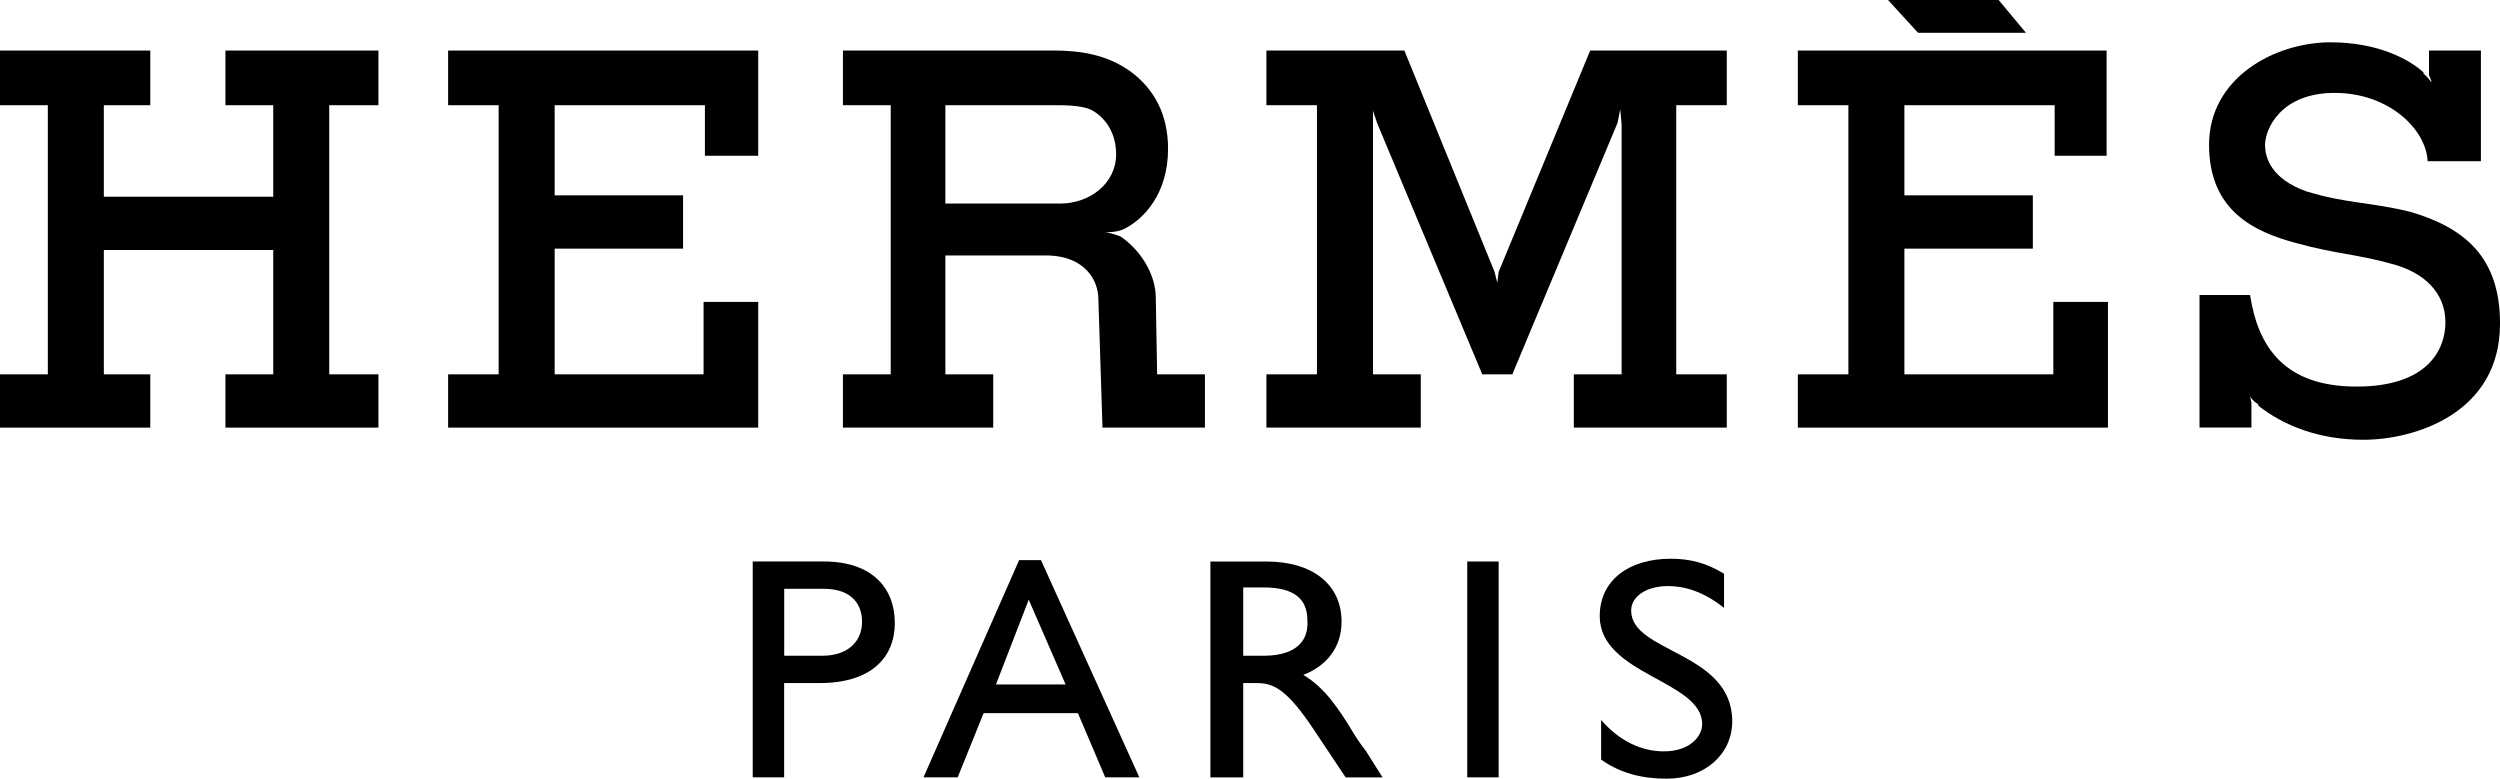
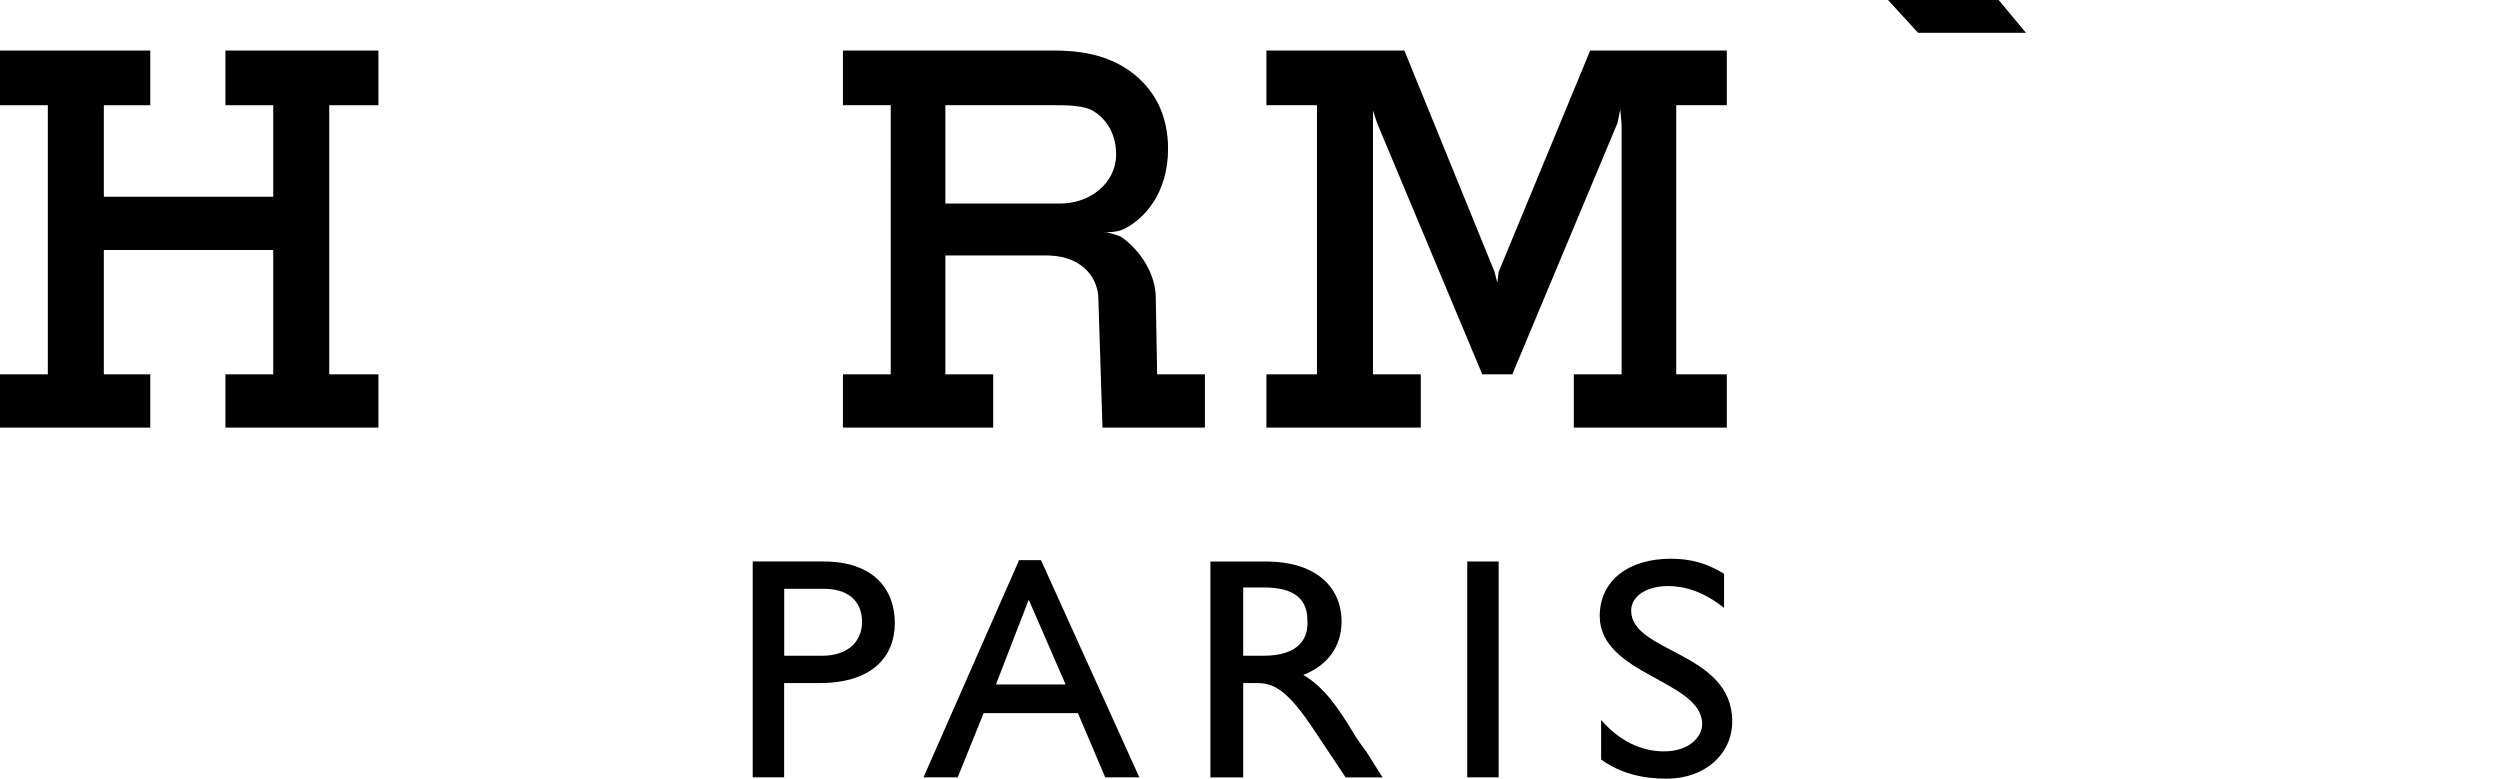
<svg xmlns="http://www.w3.org/2000/svg" id="Layer_1" data-name="Layer 1" viewBox="0 0 762.08 237.37">
  <polygon points="0 15.41 45.81 15.41 45.81 32.07 31.65 32.07 31.65 59.97 83.29 59.97 83.29 32.07 68.72 32.07 68.72 15.41 115.36 15.41 115.36 32.07 100.36 32.07 100.36 114.11 115.36 114.11 115.36 130.35 68.72 130.35 68.72 114.11 83.29 114.11 83.29 76.21 31.65 76.21 31.65 114.11 45.81 114.11 45.81 130.35 0 130.35 0 114.11 14.58 114.11 14.58 32.07 0 32.07 0 15.41" />
-   <polygon points="548.04 15.41 642.16 15.41 642.16 47.48 626.33 47.48 626.33 32.07 580.52 32.07 580.52 59.55 619.67 59.55 619.67 75.79 580.52 75.79 580.52 114.11 625.92 114.11 625.92 92.03 642.57 92.03 642.57 130.35 548.04 130.35 548.04 114.11 563.45 114.11 563.45 32.07 548.04 32.07 548.04 15.41" />
-   <polygon points="136.6 15.41 231.13 15.41 231.13 47.48 214.88 47.48 214.88 32.07 169.08 32.07 169.08 59.55 208.22 59.55 208.22 75.79 169.08 75.79 169.08 114.11 214.47 114.11 214.47 92.03 231.13 92.03 231.13 130.35 136.6 130.35 136.6 114.11 152 114.11 152 32.07 136.6 32.07 136.6 15.41" />
  <polygon points="575.53 0 609.25 0 617.58 10 584.69 10 575.53 0" />
-   <path d="M734.6,64.55c-11.66-2.92-19.57-2.5-31.65-6.25-10.41-3.75-12.49-10-12.49-14.16,0-4.58,4.58-15.82,21.24-15.82s27.9,11.24,28.32,20.82h16.24V15.41h-15.82v7.49l.83,2.09v0c-.42,0-.83-1.25-2.5-2.5v-.42c-4.58-4.17-14.16-9.17-28.32-9.17-17.07,0-37.06,10.83-37.06,31.23s14.16,26.65,26.65,29.99c12.08,3.33,18.32,3.33,28.74,6.24,9.99,2.5,16.66,8.74,16.66,17.9,0,8.32-5.41,19.58-27.07,19.58s-29.98-11.66-32.48-27.91h-15.41v40.39h15.83v-7.5h0l-.42-2.09s.42,1.25,2.5,2.5v.42c7.91,6.25,18.74,10.41,32.06,10.41,15.41,0,41.64-7.9,41.64-35.39,0-19.98-10.4-29.14-27.48-34.14h0Z" />
  <polygon points="510.97 114.11 510.97 32.07 526.38 32.07 526.38 15.41 484.74 15.41 456.84 82.87 456.42 86.21 455.59 82.87 428.1 15.41 386.04 15.41 386.04 32.07 401.45 32.07 401.45 114.11 386.04 114.11 386.04 130.35 433.1 130.35 433.1 114.11 418.53 114.11 418.53 38.73 418.53 33.73 419.77 37.48 451.84 114.11 461 114.11 493.07 37.48 493.9 33.32 494.32 37.9 494.32 114.11 479.75 114.11 479.75 130.35 526.38 130.35 526.38 114.11 510.97 114.11" />
  <path d="M352.73,114.11l-.41-23.33c0-7.07-4.58-14.58-10.83-18.74-1.25-.42-3.33-1.25-5-1.25,1.67,0,3.75,0,5.83-.84h0c6.25-2.92,13.74-10.83,13.74-24.57,0-10.42-4.16-18.32-11.66-23.74-7.08-4.99-14.99-6.24-23.32-6.24h-64.13v16.66h14.57V114.11h-14.57v16.24h45.81v-16.24h-14.58v-36.23h31.65c10.83,.41,14.99,7.49,14.99,13.33l1.25,39.14h31.23v-16.24h-14.58Zm-29.57-52.06h-34.98v-29.98h32.9c3.75,0,7.91,0,11.24,1.25,4.16,2.08,7.91,6.66,7.91,13.74,0,8.75-7.92,14.99-17.08,14.99h0Z" />
  <path d="M251.11,171.16c15,0,21.66,8.33,21.66,18.74s-7.08,18.32-22.91,18.32h-10.83v28.74h-9.58v-65.8h21.66Zm-12.07,28.73h11.66c7.08,0,12.08-3.75,12.08-10.41,0-5-2.92-9.99-11.66-9.99h-12.07v20.4h0Z" />
  <path d="M347.32,236.96h-10.41l-8.33-19.57h-28.74l-7.91,19.57h-10.42l29.15-66.22h6.66l29.99,66.22h0Zm-43.73-28.32h21.24l-11.24-25.83-9.99,25.83h0Z" />
  <polygon points="456.84 236.96 447.26 236.96 447.26 171.16 456.84 171.16 456.84 236.96" />
  <path d="M525.56,185.31c-6.25-5-12.08-6.66-17.08-6.66-6.25,0-11.25,2.91-11.25,7.49,0,12.91,30.81,12.49,30.81,33.74,0,9.99-8.33,17.49-19.98,17.49-7.5,0-14.16-1.66-19.99-5.83v-12.08c5.41,6.25,12.08,9.58,19.15,9.58,7.91,0,11.66-4.58,11.66-8.32,0-13.33-31.23-15-31.23-32.91,0-10.83,8.74-17.49,21.66-17.49,5.83,0,10.82,1.25,16.24,4.58v10.41h0Z" />
  <path d="M416.45,229.04c-1.26-1.66-2.5-3.32-3.76-5.41-5-8.33-9.16-14.16-15.4-17.9,7.5-2.92,11.66-8.74,11.66-16.24,0-11.25-8.74-18.32-22.91-18.32h-17.07v65.8h10v-28.74h4.16c5,0,9.16,1.67,17.9,15l9.16,13.74h11.25l-4.99-7.92h0Zm-31.24-29.15h-6.24v-20.82h6.24c9.58,0,13.32,3.75,13.32,9.99,.42,5.41-2.49,10.83-13.32,10.83h0Z" />
</svg>